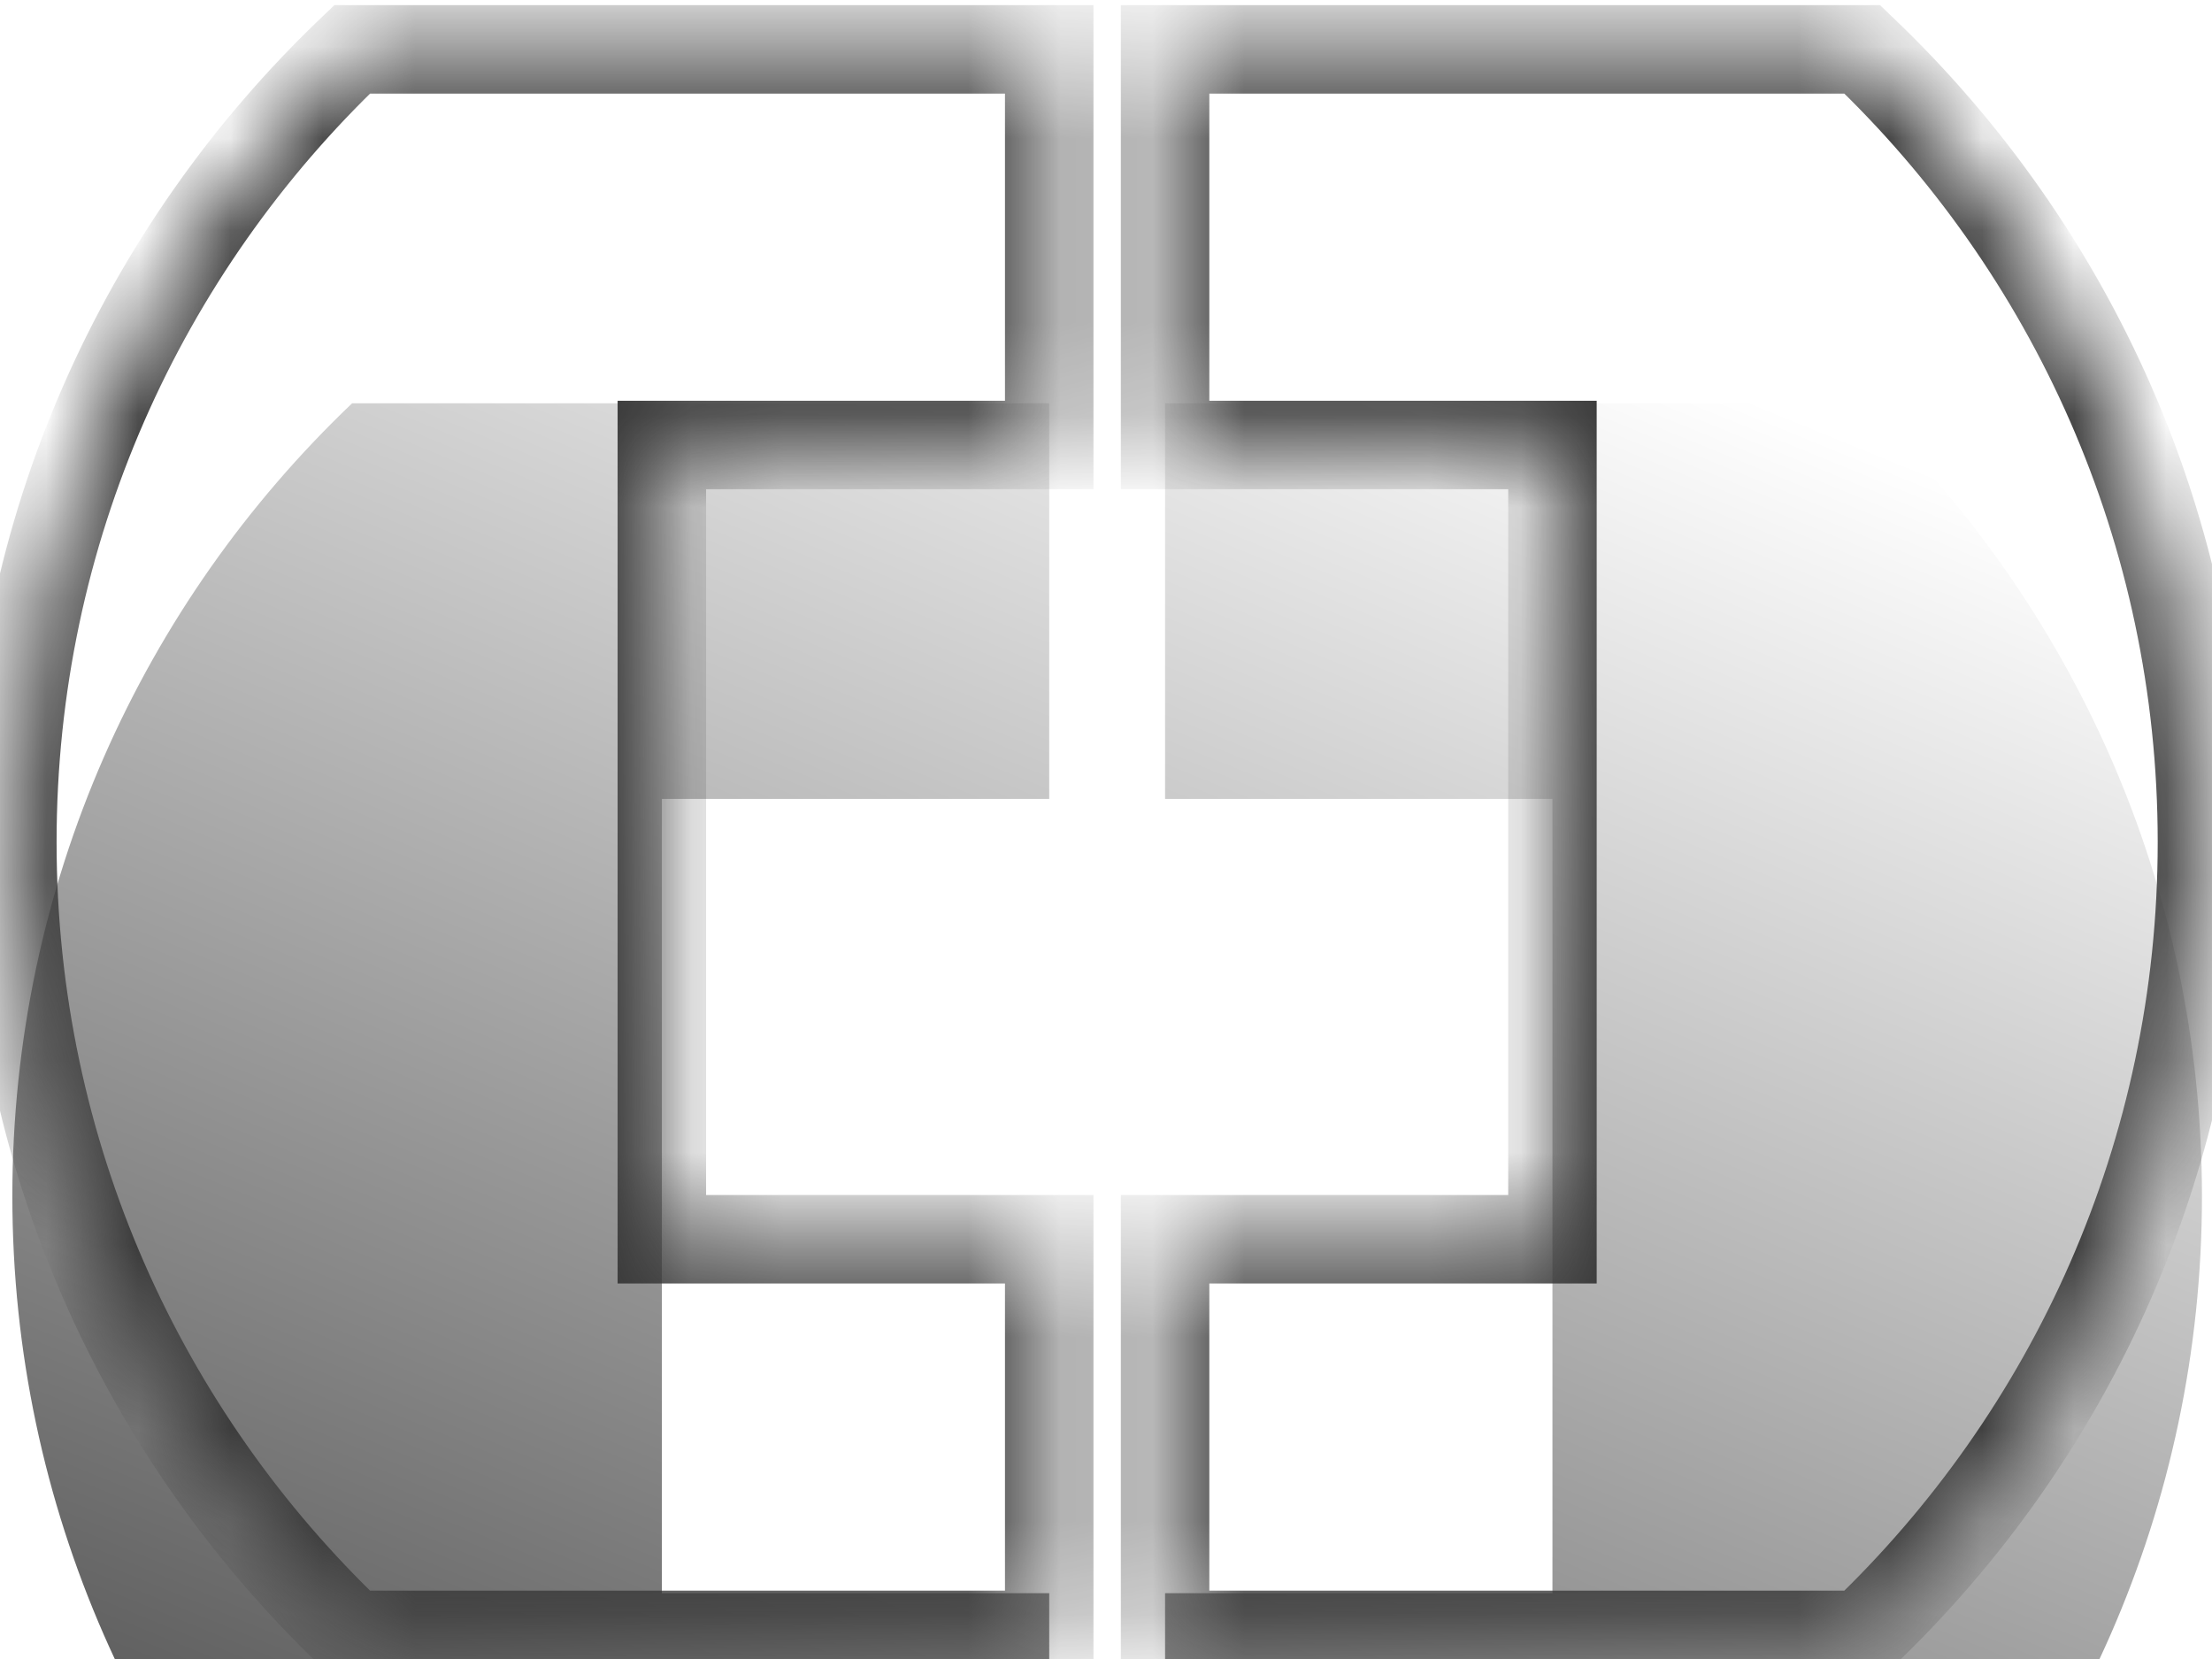
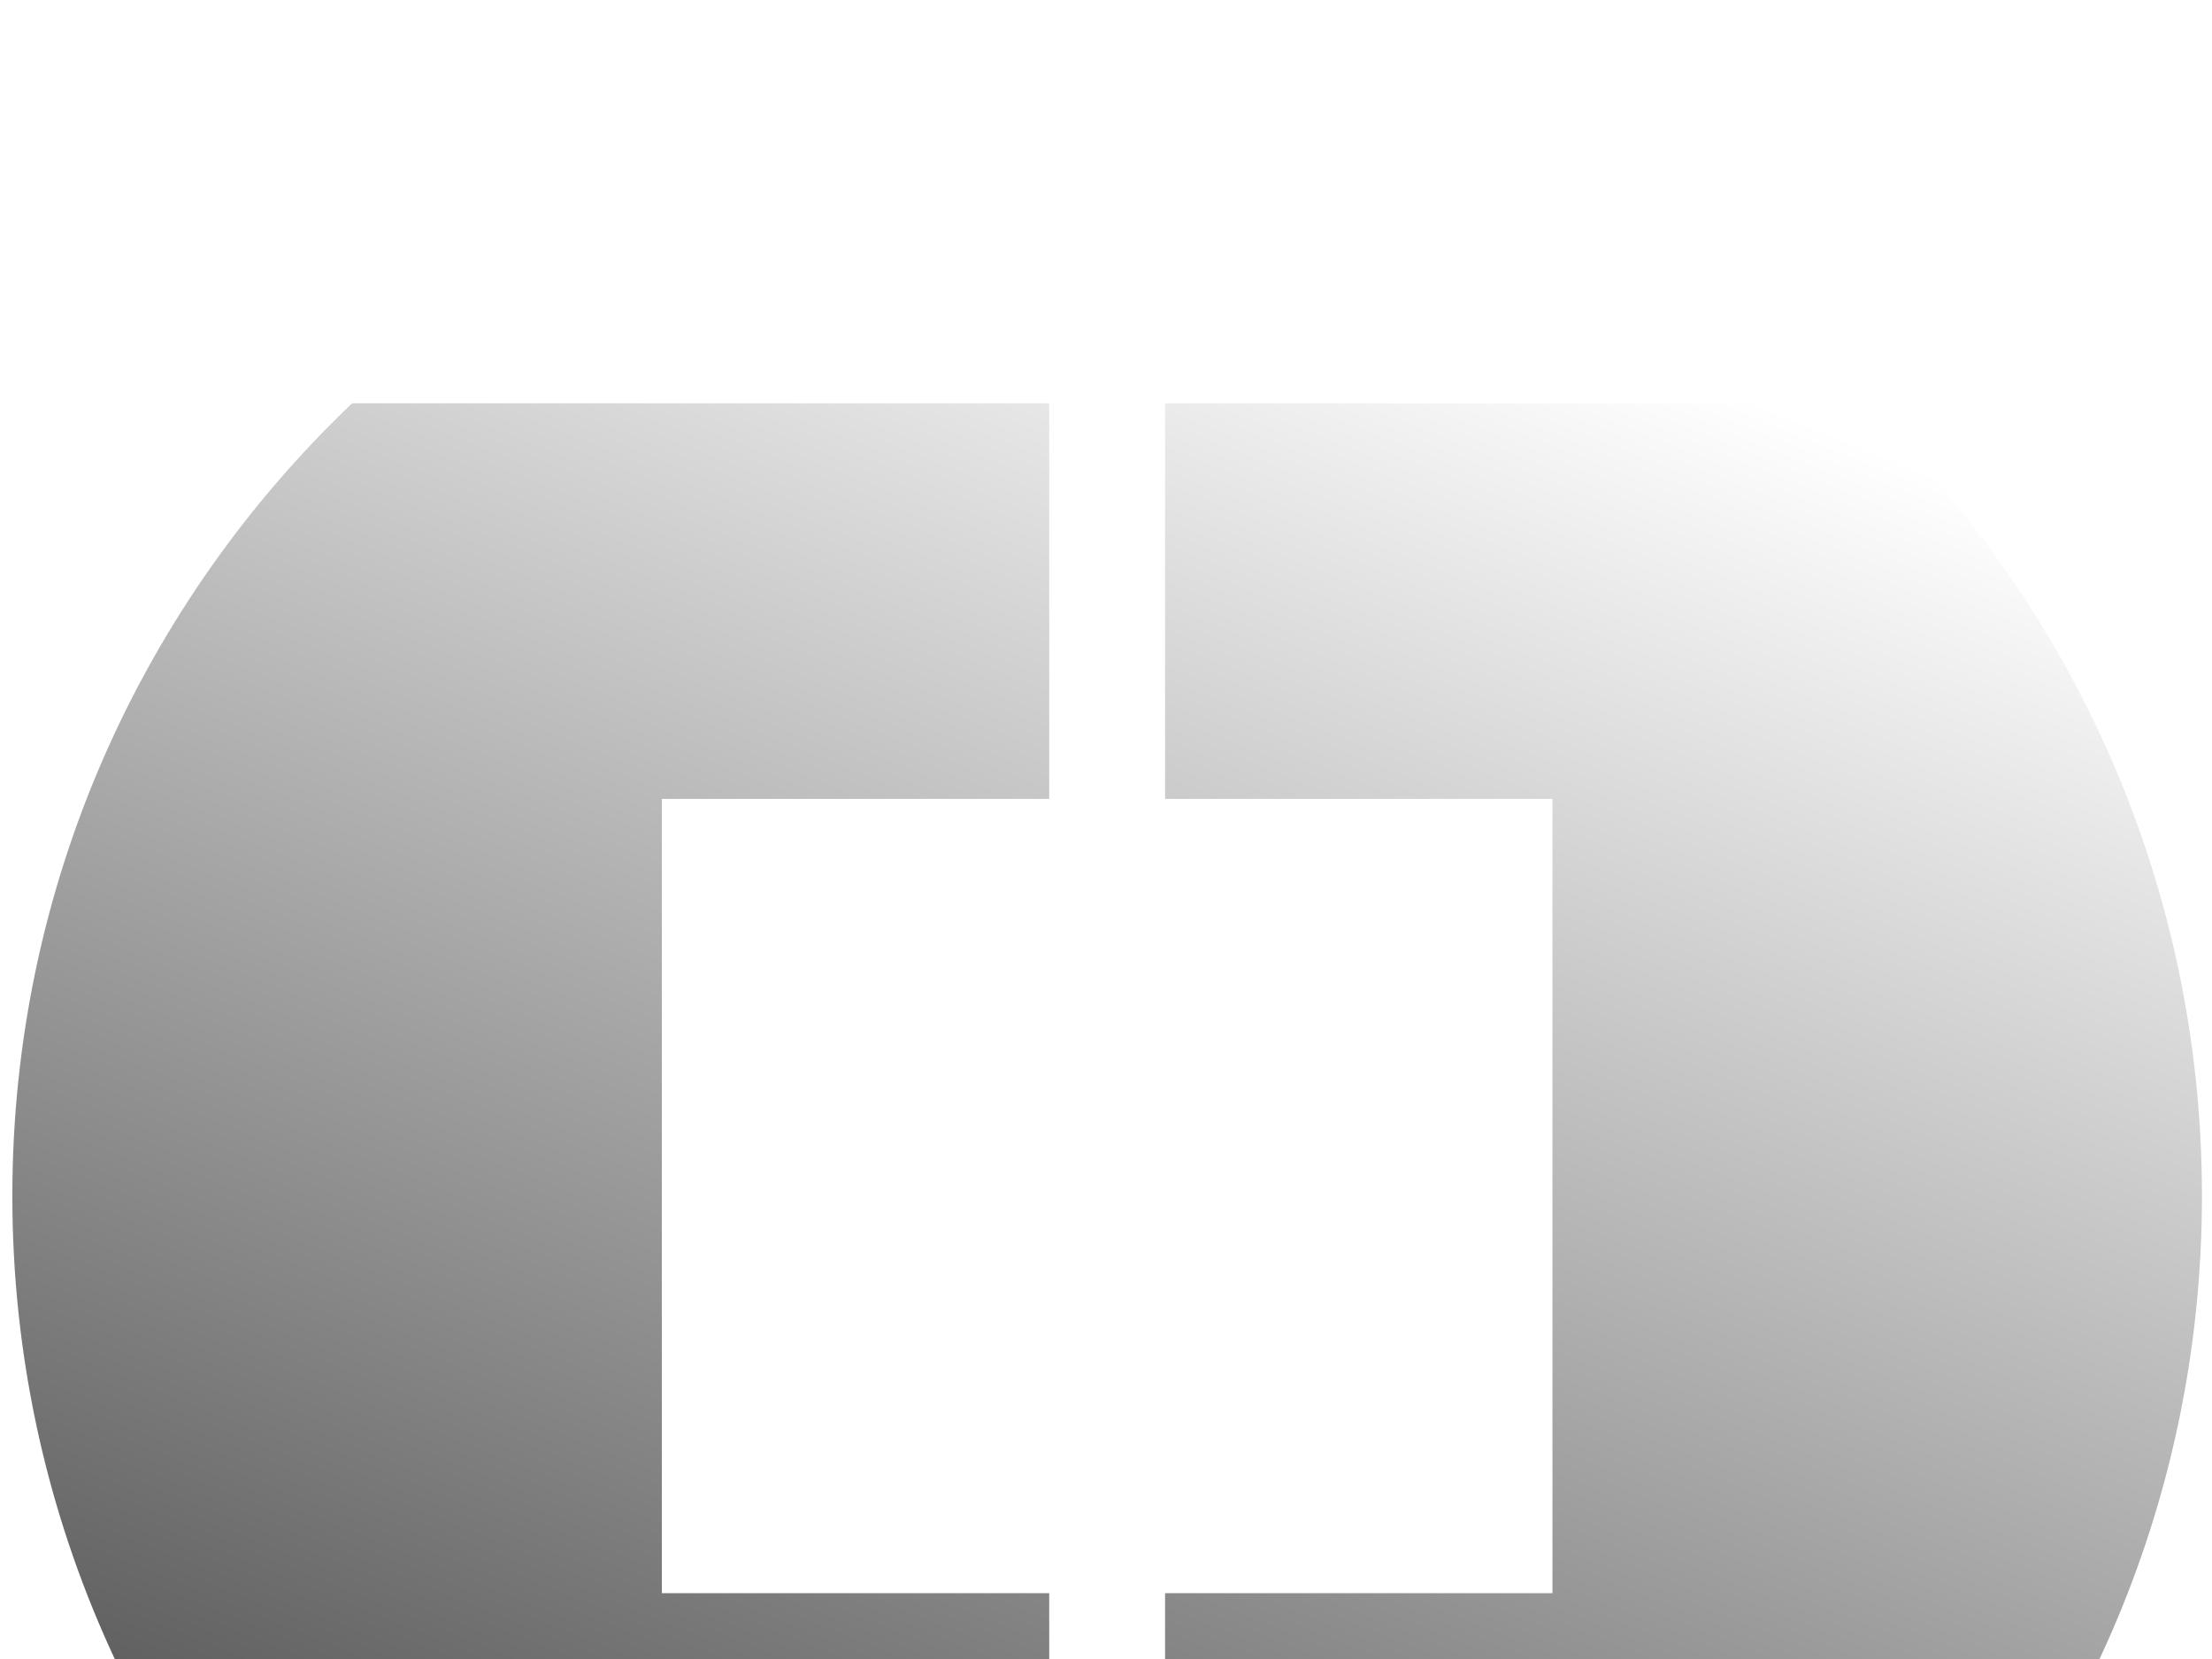
<svg xmlns="http://www.w3.org/2000/svg" width="24" height="18" viewBox="0 0 24 18" fill="none">
  <mask id="path-1-inside-1_2005_8676" fill="white">
-     <path fill-rule="evenodd" clip-rule="evenodd" d="M20.206 17.738C22.476 15.574 23.891 12.521 23.891 9.137C23.891 5.753 22.476 2.7 20.206 0.536H12.641V4.828H16.844V13.446H12.641V17.738H20.206ZM11.384 17.738H3.82C1.549 15.574 0.134 12.521 0.134 9.137C0.134 5.753 1.549 2.7 3.82 0.536H11.384V4.828H7.181V13.446H11.384V17.738Z" />
-   </mask>
+     </mask>
  <g filter="url(#filter0_i_2005_8676)">
-     <path fill-rule="evenodd" clip-rule="evenodd" d="M20.206 17.738C22.476 15.574 23.891 12.521 23.891 9.137C23.891 5.753 22.476 2.7 20.206 0.536H12.641V4.828H16.844V13.446H12.641V17.738H20.206ZM11.384 17.738H3.82C1.549 15.574 0.134 12.521 0.134 9.137C0.134 5.753 1.549 2.7 3.82 0.536H11.384V4.828H7.181V13.446H11.384V17.738Z" fill="url(#paint0_linear_2005_8676)" />
+     <path fill-rule="evenodd" clip-rule="evenodd" d="M20.206 17.738C22.476 15.574 23.891 12.521 23.891 9.137C23.891 5.753 22.476 2.7 20.206 0.536H12.641V4.828H16.844V13.446H12.641V17.738H20.206M11.384 17.738H3.82C1.549 15.574 0.134 12.521 0.134 9.137C0.134 5.753 1.549 2.7 3.82 0.536H11.384V4.828H7.181V13.446H11.384V17.738Z" fill="url(#paint0_linear_2005_8676)" />
  </g>
  <path d="M20.206 17.738V18.218H20.398L20.537 18.085L20.206 17.738ZM20.206 0.536L20.537 0.189L20.398 0.056H20.206V0.536ZM12.641 0.536V0.056H12.161V0.536H12.641ZM12.641 4.828H12.161V5.308H12.641V4.828ZM16.844 4.828H17.324V4.348H16.844V4.828ZM16.844 13.446V13.926H17.324V13.446H16.844ZM12.641 13.446V12.966H12.161V13.446H12.641ZM12.641 17.738H12.161V18.218H12.641V17.738ZM11.384 17.738V18.218H11.864V17.738H11.384ZM3.82 17.738L3.488 18.085L3.627 18.218H3.82V17.738ZM3.82 0.536V0.056H3.628L3.489 0.189L3.82 0.536ZM11.384 0.536H11.864V0.056H11.384V0.536ZM11.384 4.828V5.308H11.864V4.828H11.384ZM7.181 4.828V4.348H6.701V4.828H7.181ZM7.181 13.446H6.701V13.926H7.181V13.446ZM11.384 13.446H11.864V12.966H11.384V13.446ZM20.206 17.738L20.537 18.085C22.899 15.835 24.371 12.657 24.371 9.137H23.891H23.411C23.411 12.384 22.054 15.313 19.875 17.39L20.206 17.738ZM23.891 9.137H24.371C24.371 5.616 22.898 2.439 20.537 0.189L20.206 0.536L19.875 0.884C22.054 2.96 23.411 5.89 23.411 9.137H23.891ZM20.206 0.536V0.056H12.641V0.536V1.016H20.206V0.536ZM12.641 0.536H12.161V4.828H12.641H13.121V0.536H12.641ZM12.641 4.828V5.308H16.844V4.828V4.348H12.641V4.828ZM16.844 4.828H16.364V13.446H16.844H17.324V4.828H16.844ZM16.844 13.446V12.966H12.641V13.446V13.926H16.844V13.446ZM12.641 13.446H12.161V17.738H12.641H13.121V13.446H12.641ZM12.641 17.738V18.218H20.206V17.738V17.258H12.641V17.738ZM11.384 17.738V17.258H3.82V17.738V18.218H11.384V17.738ZM3.82 17.738L4.151 17.39C1.971 15.313 0.614 12.384 0.614 9.137H0.134H-0.346C-0.346 12.657 1.127 15.835 3.488 18.085L3.82 17.738ZM0.134 9.137H0.614C0.614 5.89 1.971 2.96 4.151 0.884L3.82 0.536L3.489 0.189C1.127 2.439 -0.346 5.616 -0.346 9.137H0.134ZM3.82 0.536V1.016H11.384V0.536V0.056H3.82V0.536ZM11.384 0.536H10.904V4.828H11.384H11.864V0.536H11.384ZM11.384 4.828V4.348H7.181V4.828V5.308H11.384V4.828ZM7.181 4.828H6.701V13.446H7.181H7.661V4.828H7.181ZM7.181 13.446V13.926H11.384V13.446V12.966H7.181V13.446ZM11.384 13.446H10.904V17.738H11.384H11.864V13.446H11.384Z" fill="#383838" mask="url(#path-1-inside-1_2005_8676)" />
  <defs>
    <filter id="filter0_i_2005_8676" x="0.134" y="0.536" width="23.757" height="21.041" filterUnits="userSpaceOnUse" color-interpolation-filters="sRGB">
      <feFlood flood-opacity="0" result="BackgroundImageFix" />
      <feBlend mode="normal" in="SourceGraphic" in2="BackgroundImageFix" result="shape" />
      <feColorMatrix in="SourceAlpha" type="matrix" values="0 0 0 0 0 0 0 0 0 0 0 0 0 0 0 0 0 0 127 0" result="hardAlpha" />
      <feOffset dy="3.84" />
      <feGaussianBlur stdDeviation="1.92" />
      <feComposite in2="hardAlpha" operator="arithmetic" k2="-1" k3="1" />
      <feColorMatrix type="matrix" values="0 0 0 0 1 0 0 0 0 1 0 0 0 0 1 0 0 0 0.25 0" />
      <feBlend mode="normal" in2="shape" result="effect1_innerShadow_2005_8676" />
    </filter>
    <linearGradient id="paint0_linear_2005_8676" x1="19.904" y1="0.852" x2="12.105" y2="19.934" gradientUnits="userSpaceOnUse">
      <stop stop-color="white" />
      <stop offset="1" stop-color="#575757" />
    </linearGradient>
  </defs>
</svg>